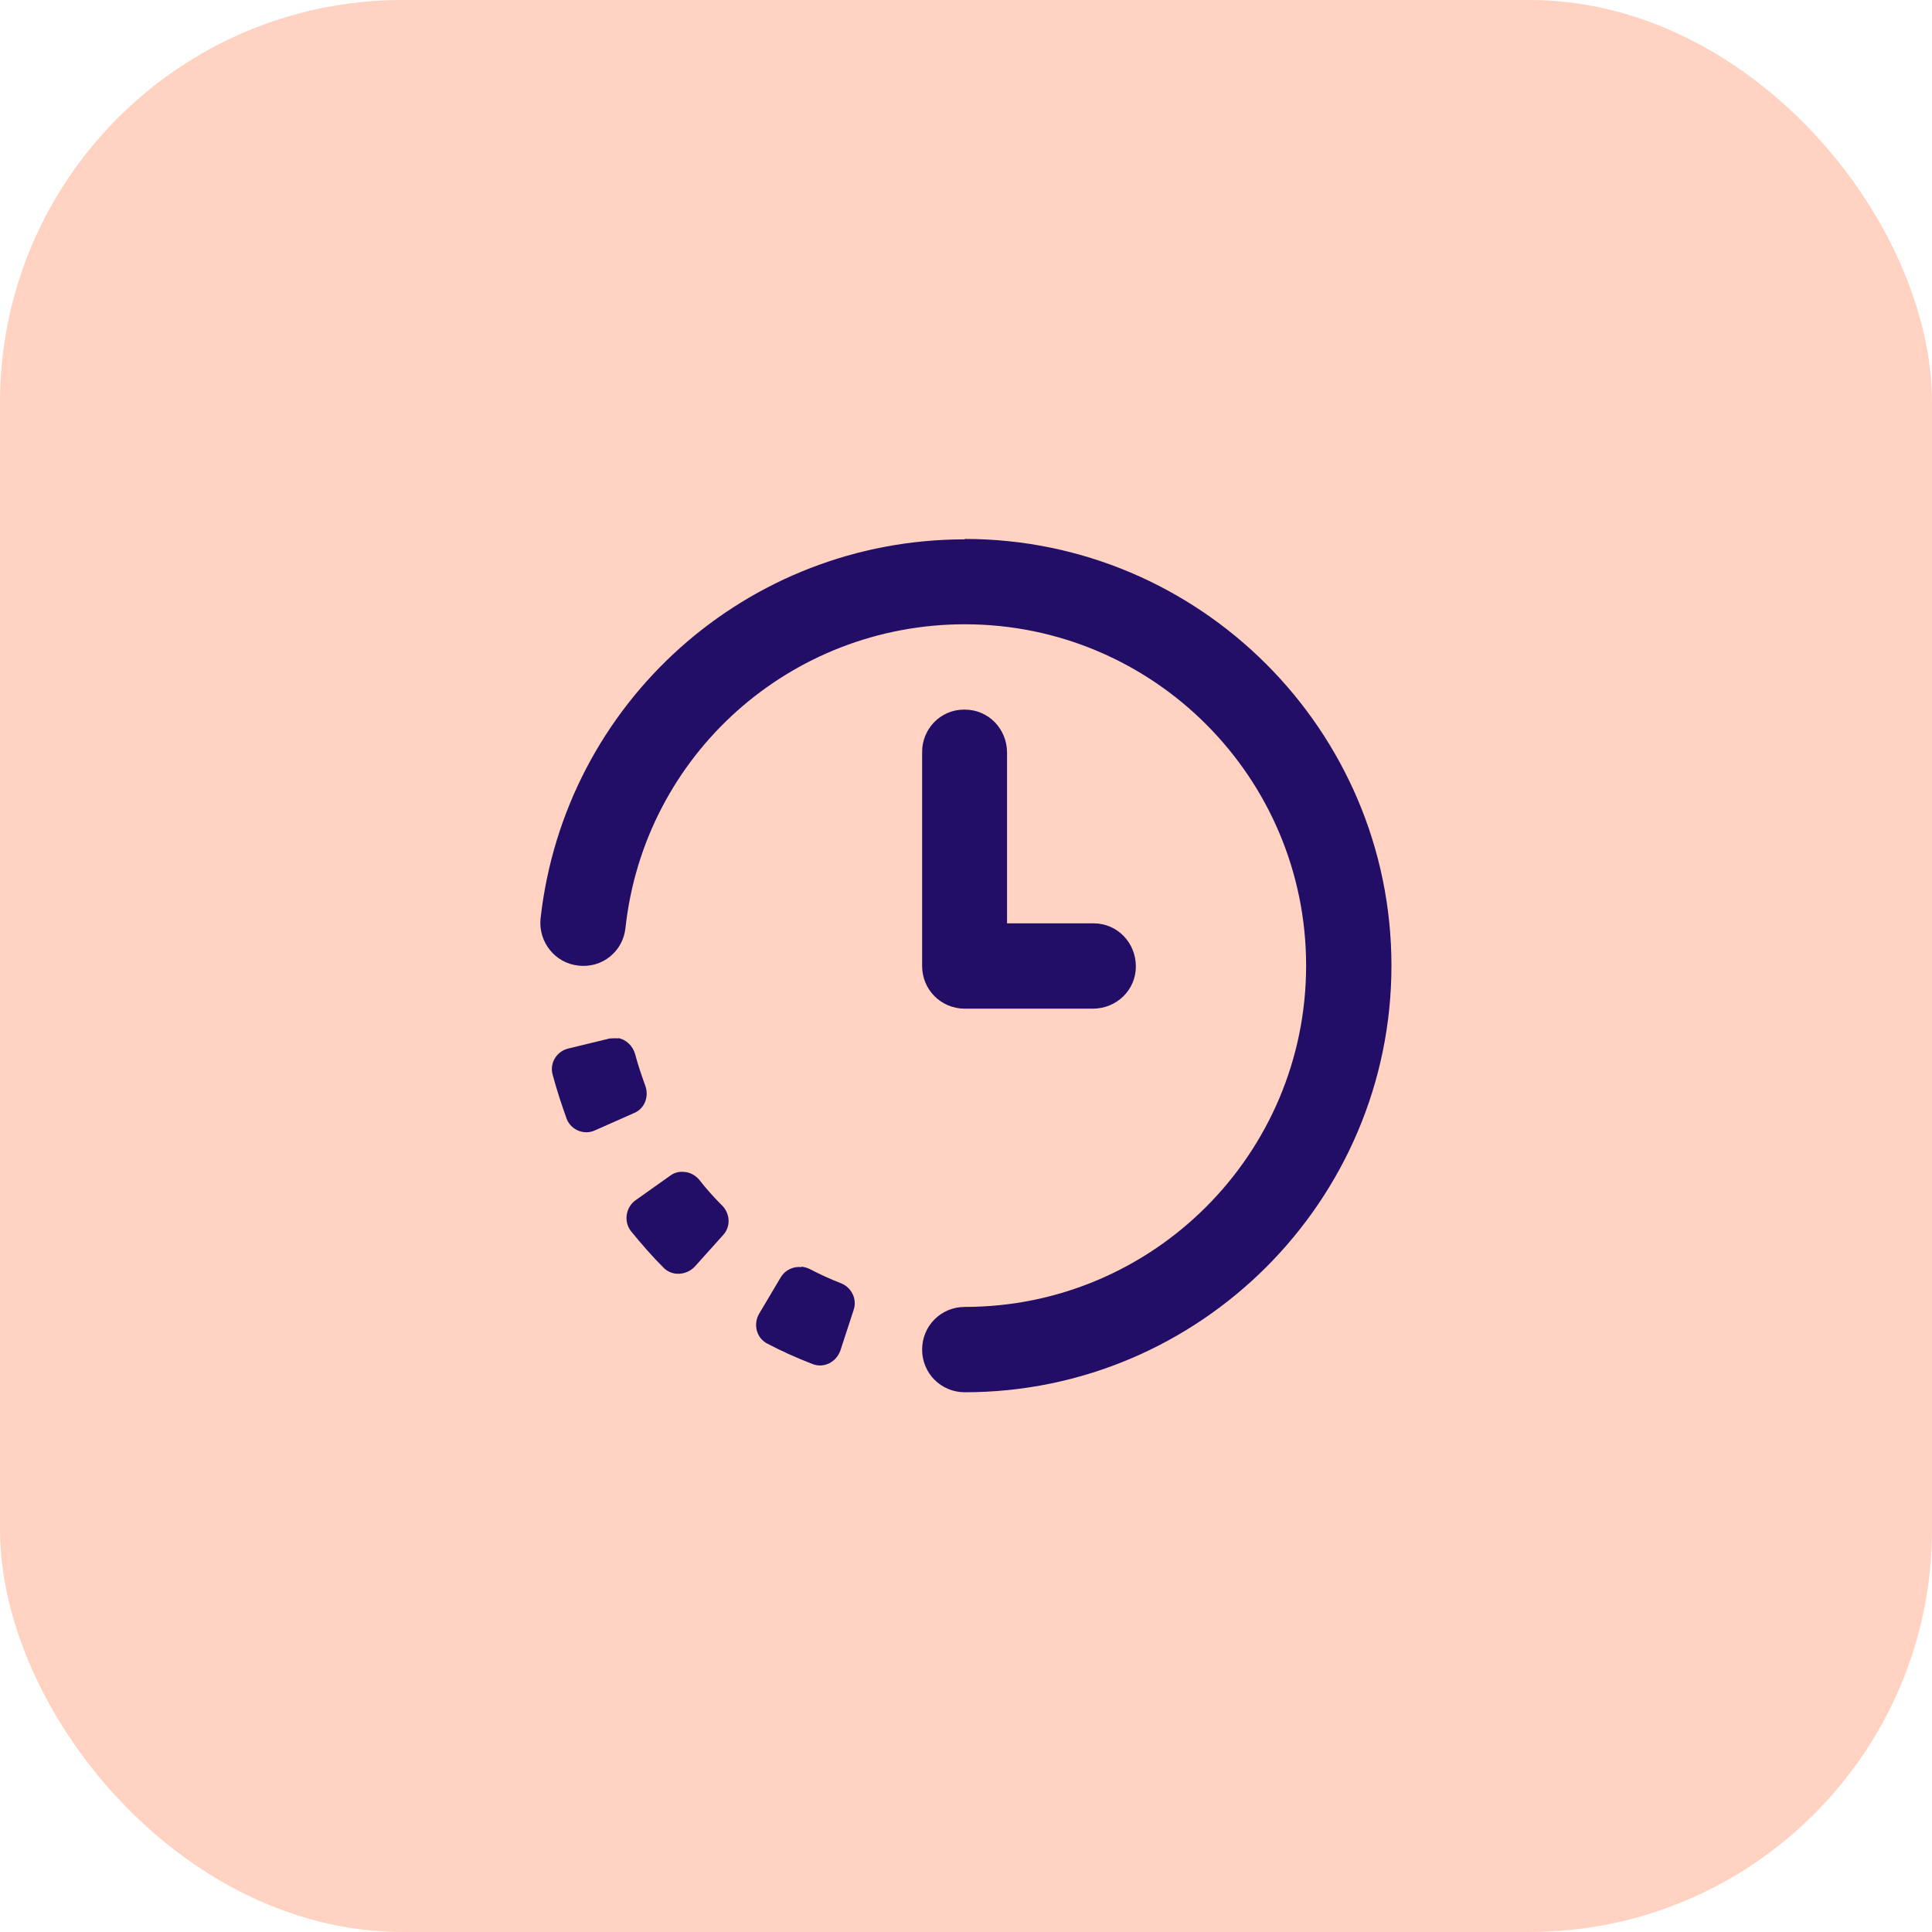
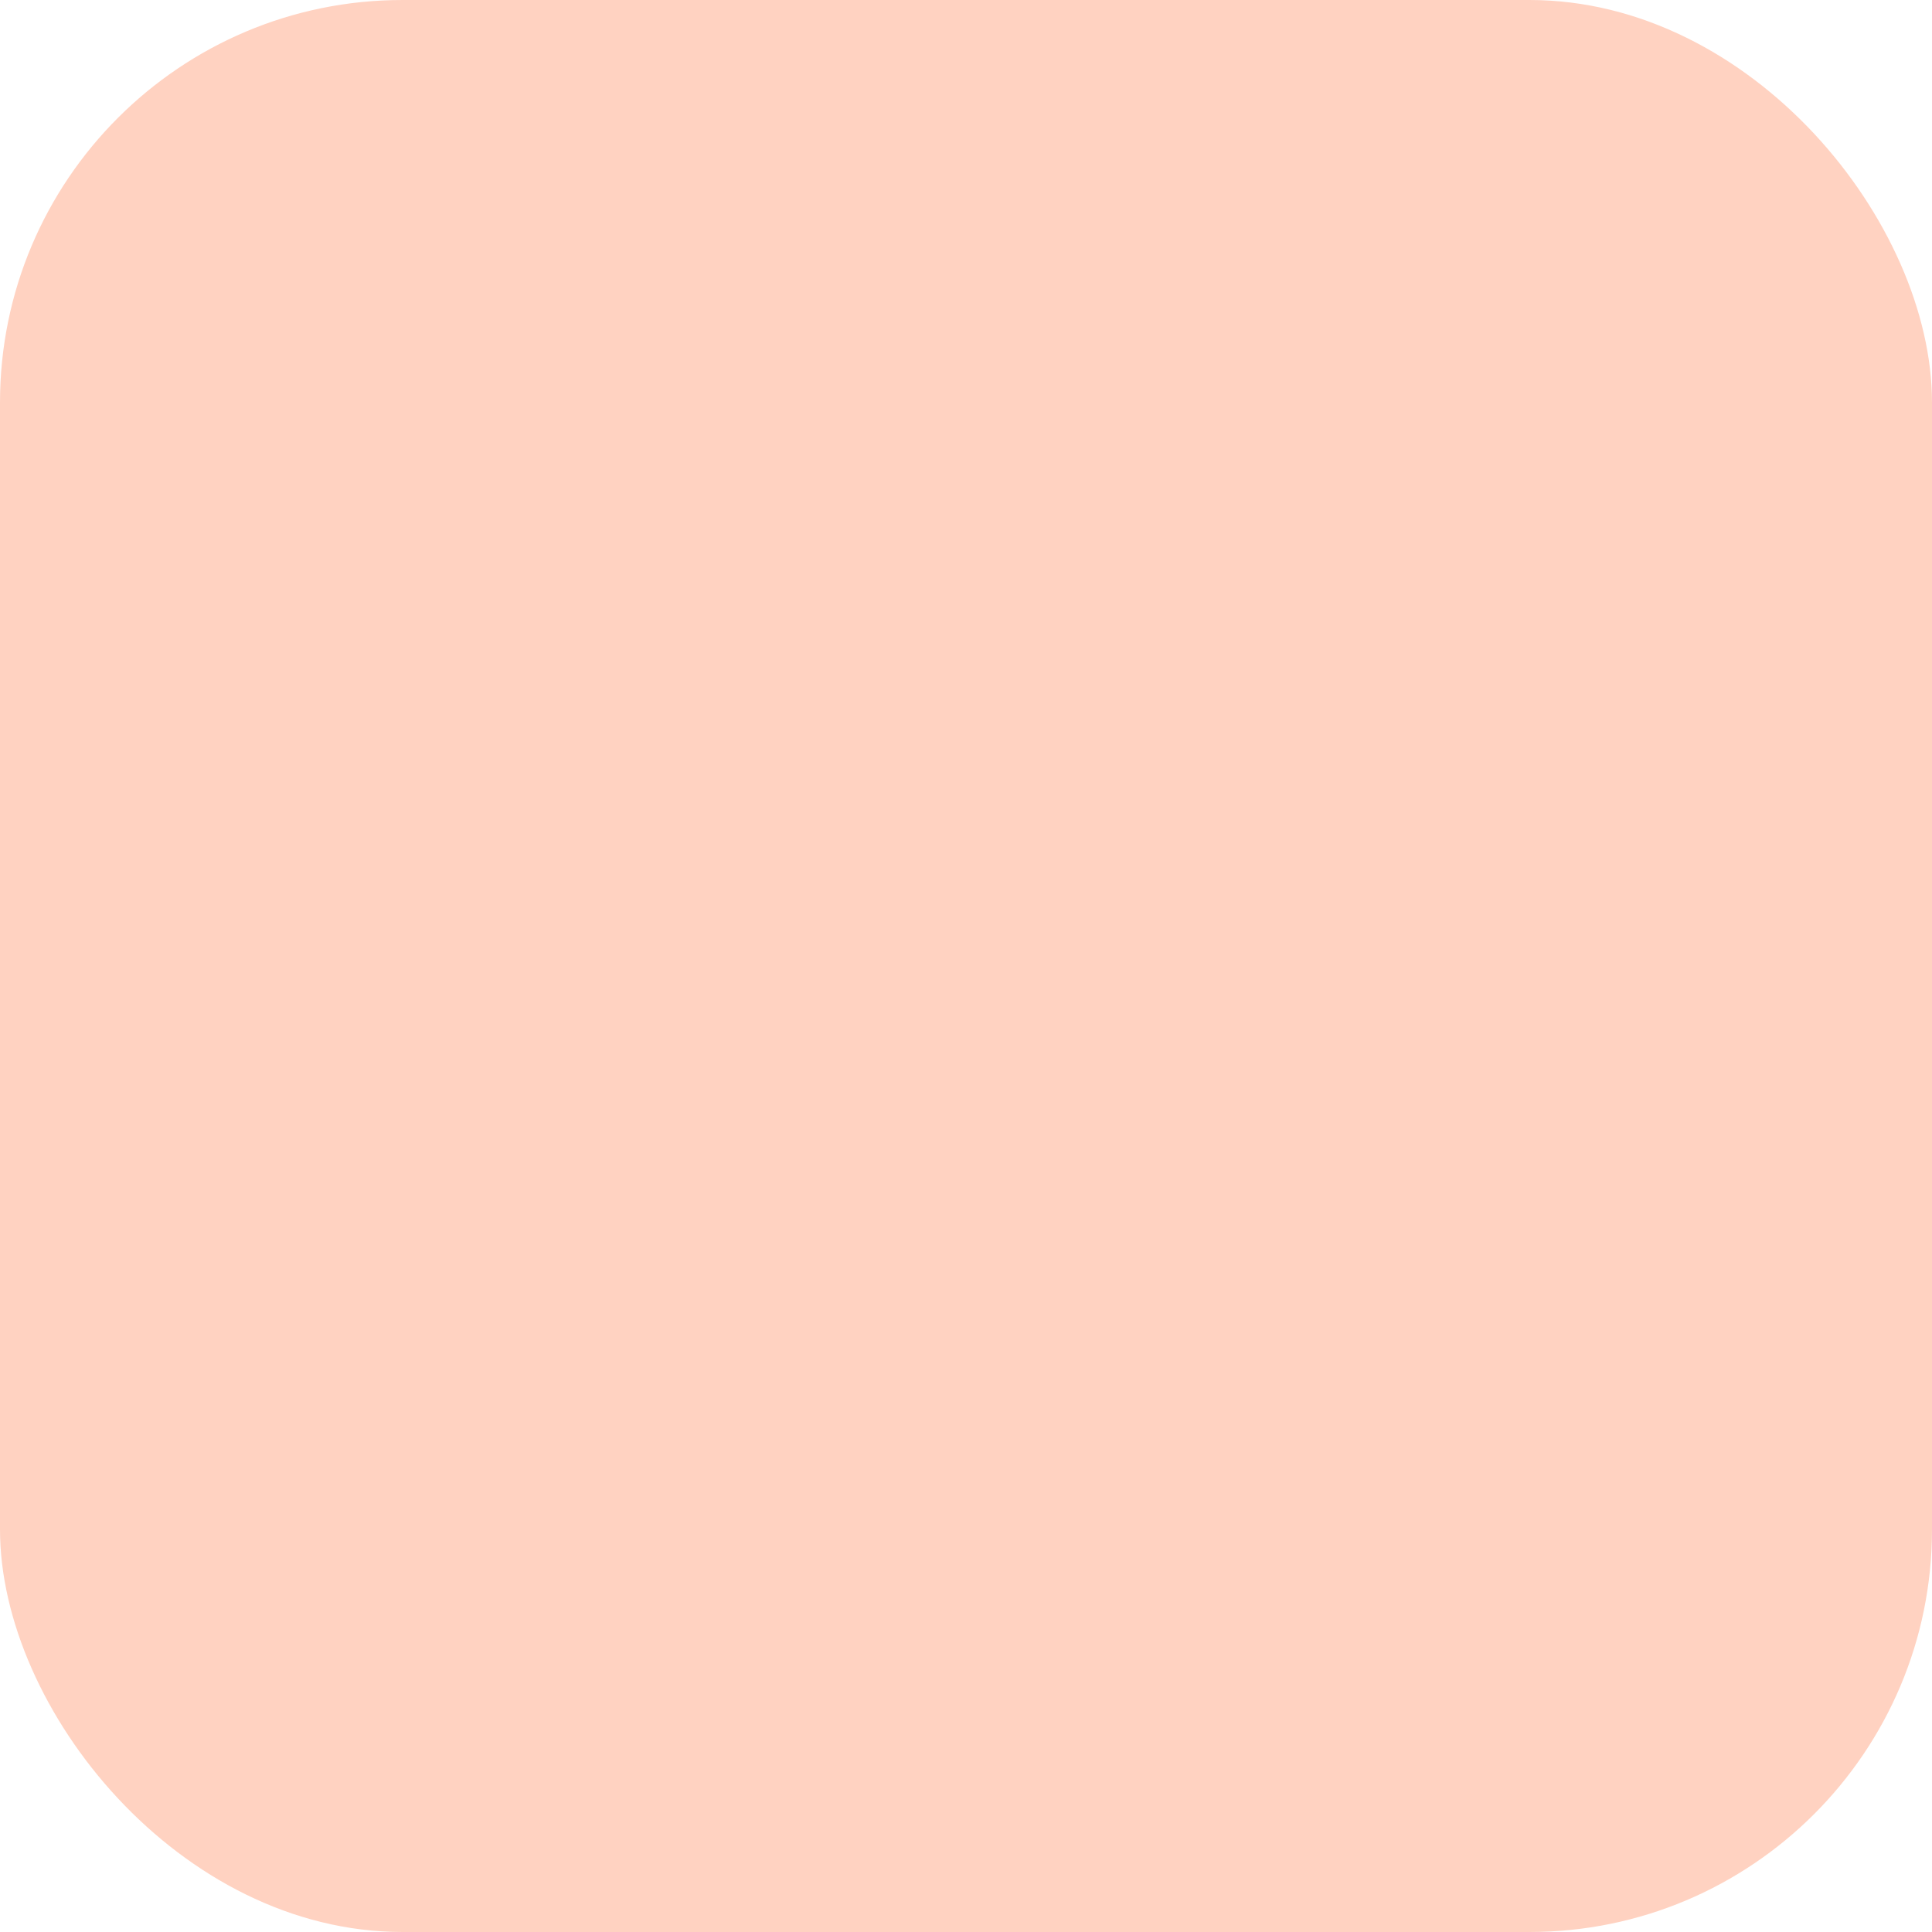
<svg xmlns="http://www.w3.org/2000/svg" id="Layer_2" data-name="Layer 2" width="48" height="48" viewBox="0 0 48 48">
  <defs>
    <style>
      .cls-1 {
        fill: #ffd2c1;
      }

      .cls-1, .cls-2 {
        stroke-width: 0px;
      }

      .cls-2 {
        fill: #220e67;
      }
    </style>
  </defs>
  <g id="Layer_1-2" data-name="Layer 1">
    <rect class="cls-1" width="48" height="48" rx="10" ry="10" />
-     <path class="cls-2" d="M23.97,13.4c-5.41,0-9.94,4.05-10.54,9.42-.06.58.36,1.11.94,1.17.59.07,1.11-.35,1.17-.94.47-4.3,4.1-7.54,8.43-7.54,4.68,0,8.48,3.8,8.48,8.48s-3.8,8.48-8.48,8.48c-.59,0-1.06.47-1.06,1.06s.47,1.06,1.06,1.06c5.84,0,10.6-4.76,10.6-10.6s-4.76-10.6-10.6-10.6ZM23.95,17.63c-.59,0-1.05.49-1.04,1.07v5.3c0,.59.47,1.06,1.06,1.06h3.18c.59,0,1.07-.46,1.07-1.05s-.46-1.07-1.05-1.07h-2.15v-4.24c0-.59-.46-1.07-1.05-1.07h-.03ZM15.36,25.8c-.07-.01-.14,0-.21,0l-1.03.25c-.29.07-.47.36-.39.65.1.37.22.74.35,1.1.11.28.44.41.71.28l.97-.43c.26-.11.37-.41.27-.68-.09-.25-.18-.51-.25-.78-.06-.21-.23-.37-.43-.4ZM17.03,29.12c-.13-.02-.26,0-.38.09l-.86.61c-.24.17-.3.52-.12.76.26.32.53.63.82.92.21.21.56.19.77-.03l.71-.79c.19-.21.17-.53-.03-.73-.2-.2-.39-.41-.56-.63-.09-.11-.21-.18-.34-.2h0ZM19.91,31.48c-.2-.02-.4.07-.51.25l-.54.91c-.15.26-.07.6.2.74.36.19.74.36,1.13.51.28.11.59-.05.69-.34l.33-1.01c.09-.27-.06-.56-.32-.66-.26-.1-.52-.22-.77-.35-.06-.03-.13-.05-.2-.06Z" />
  </g>
</svg>